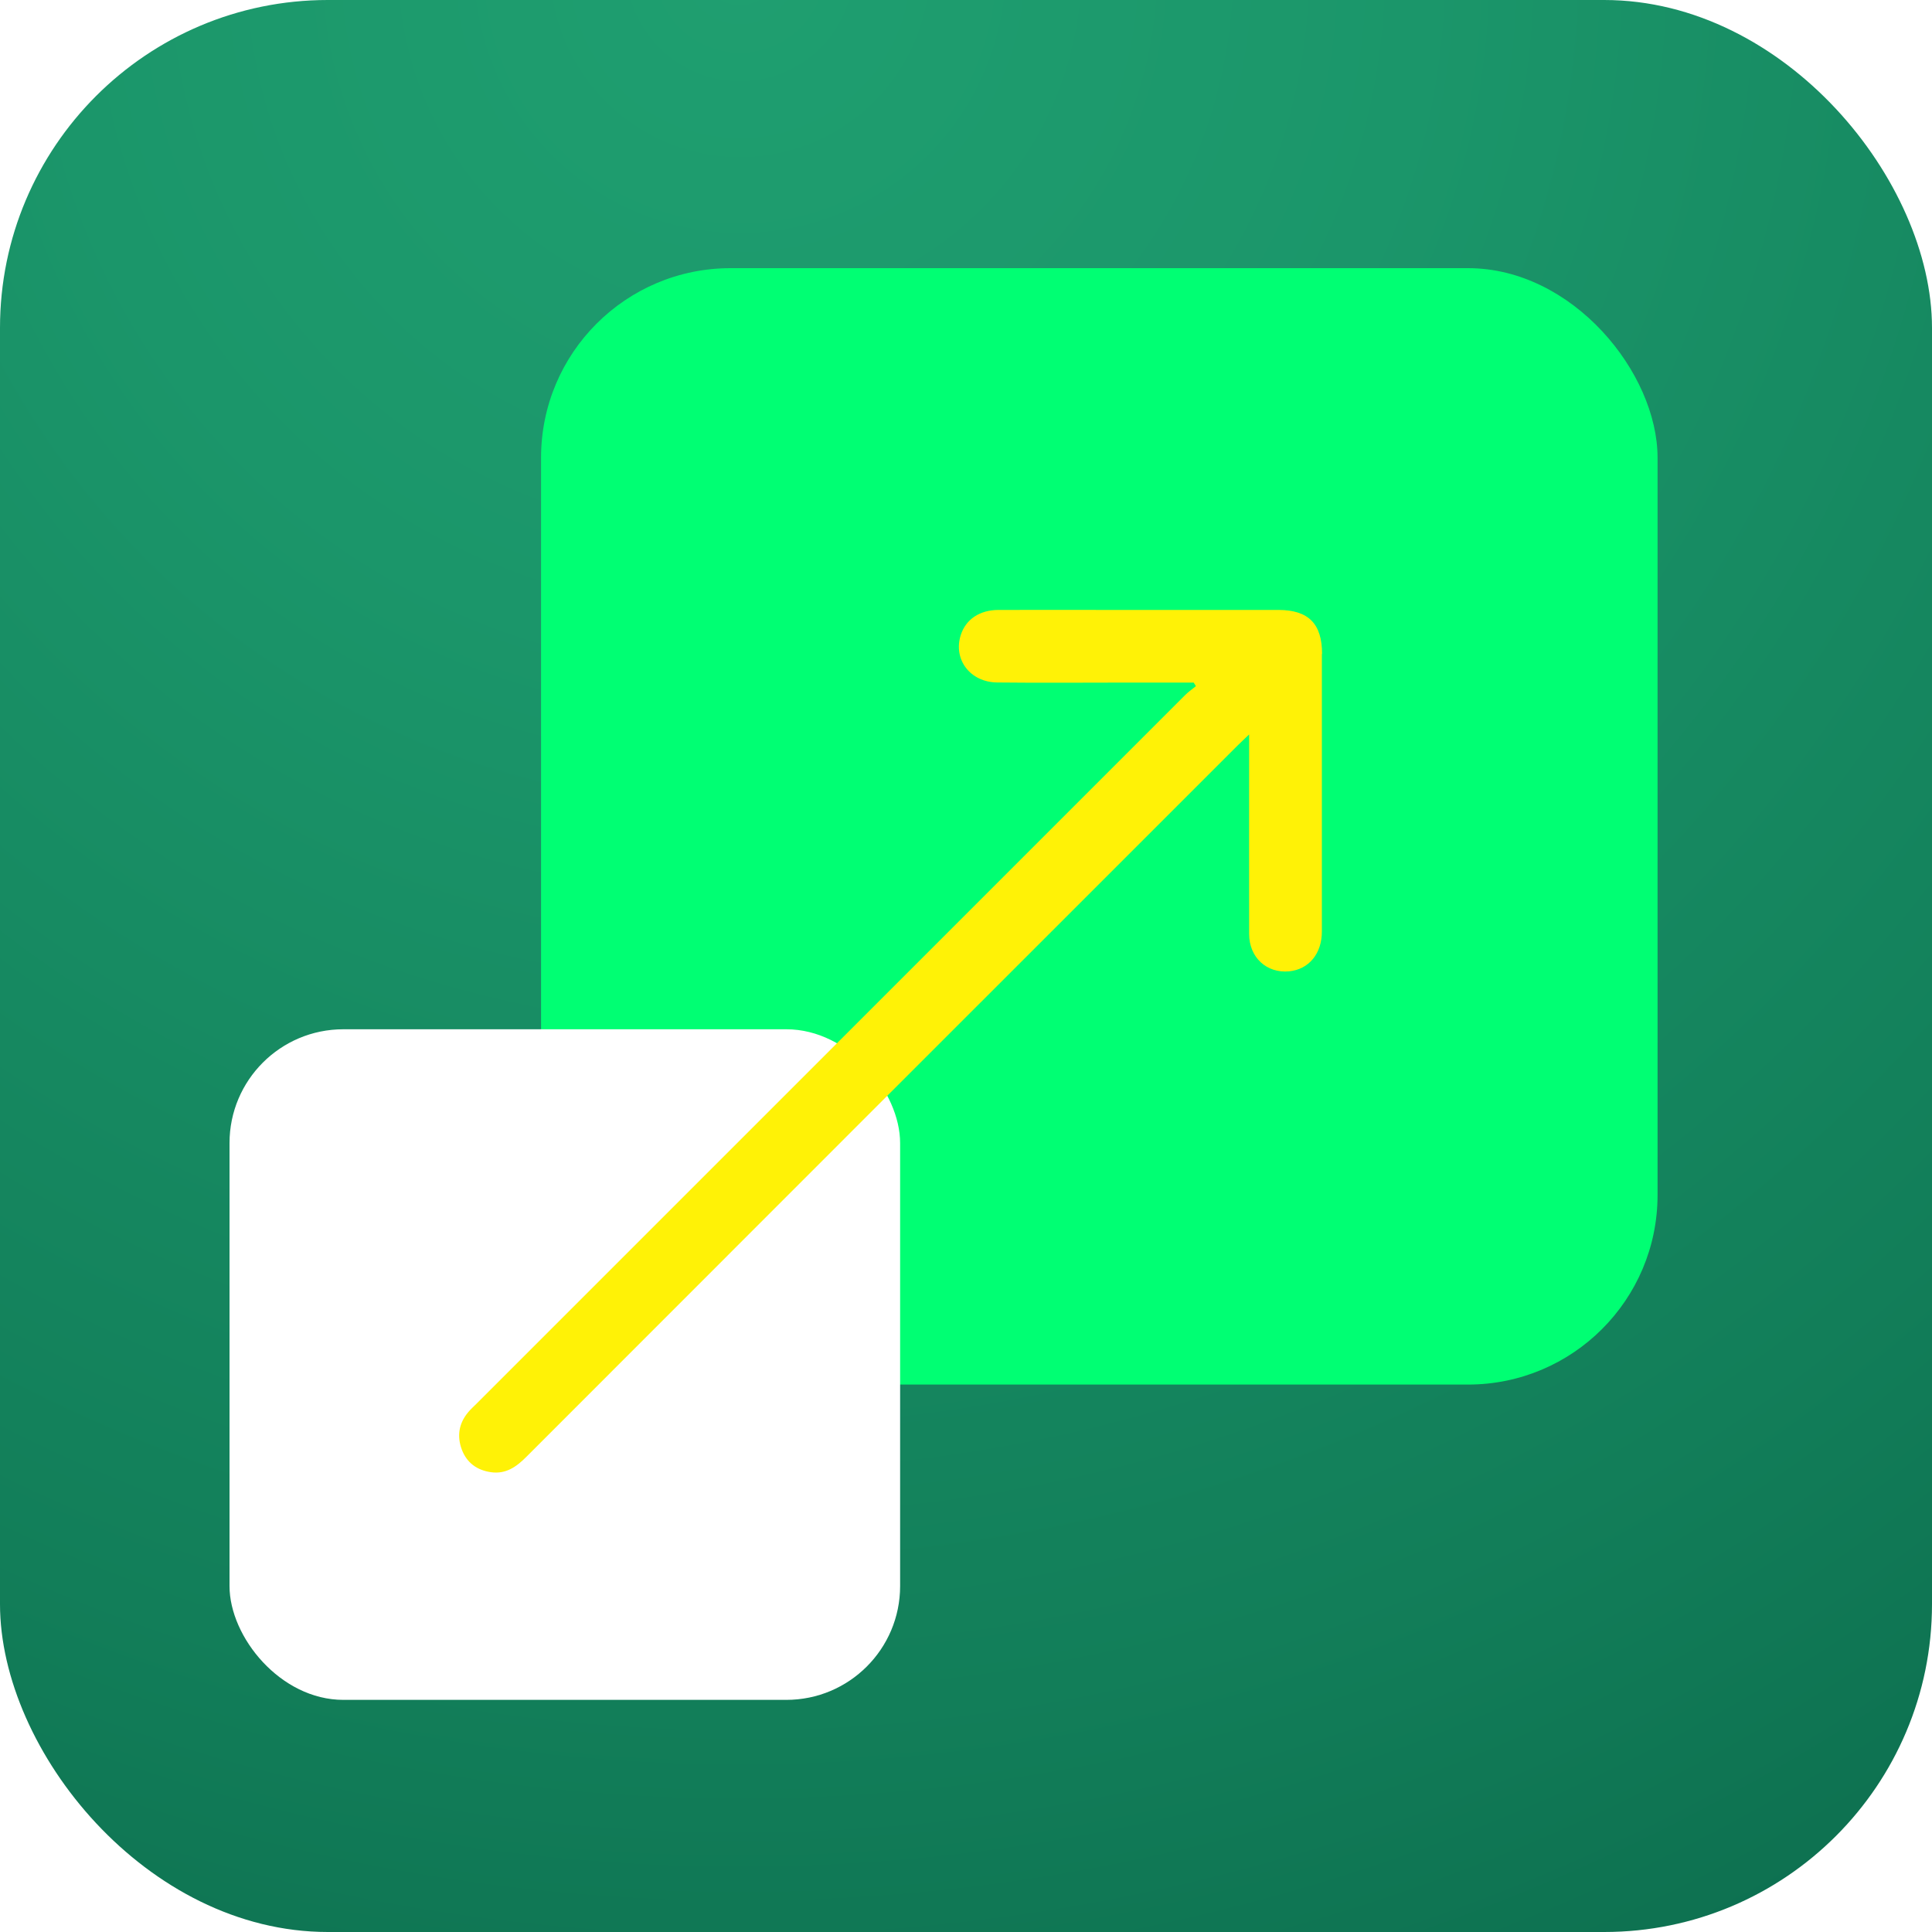
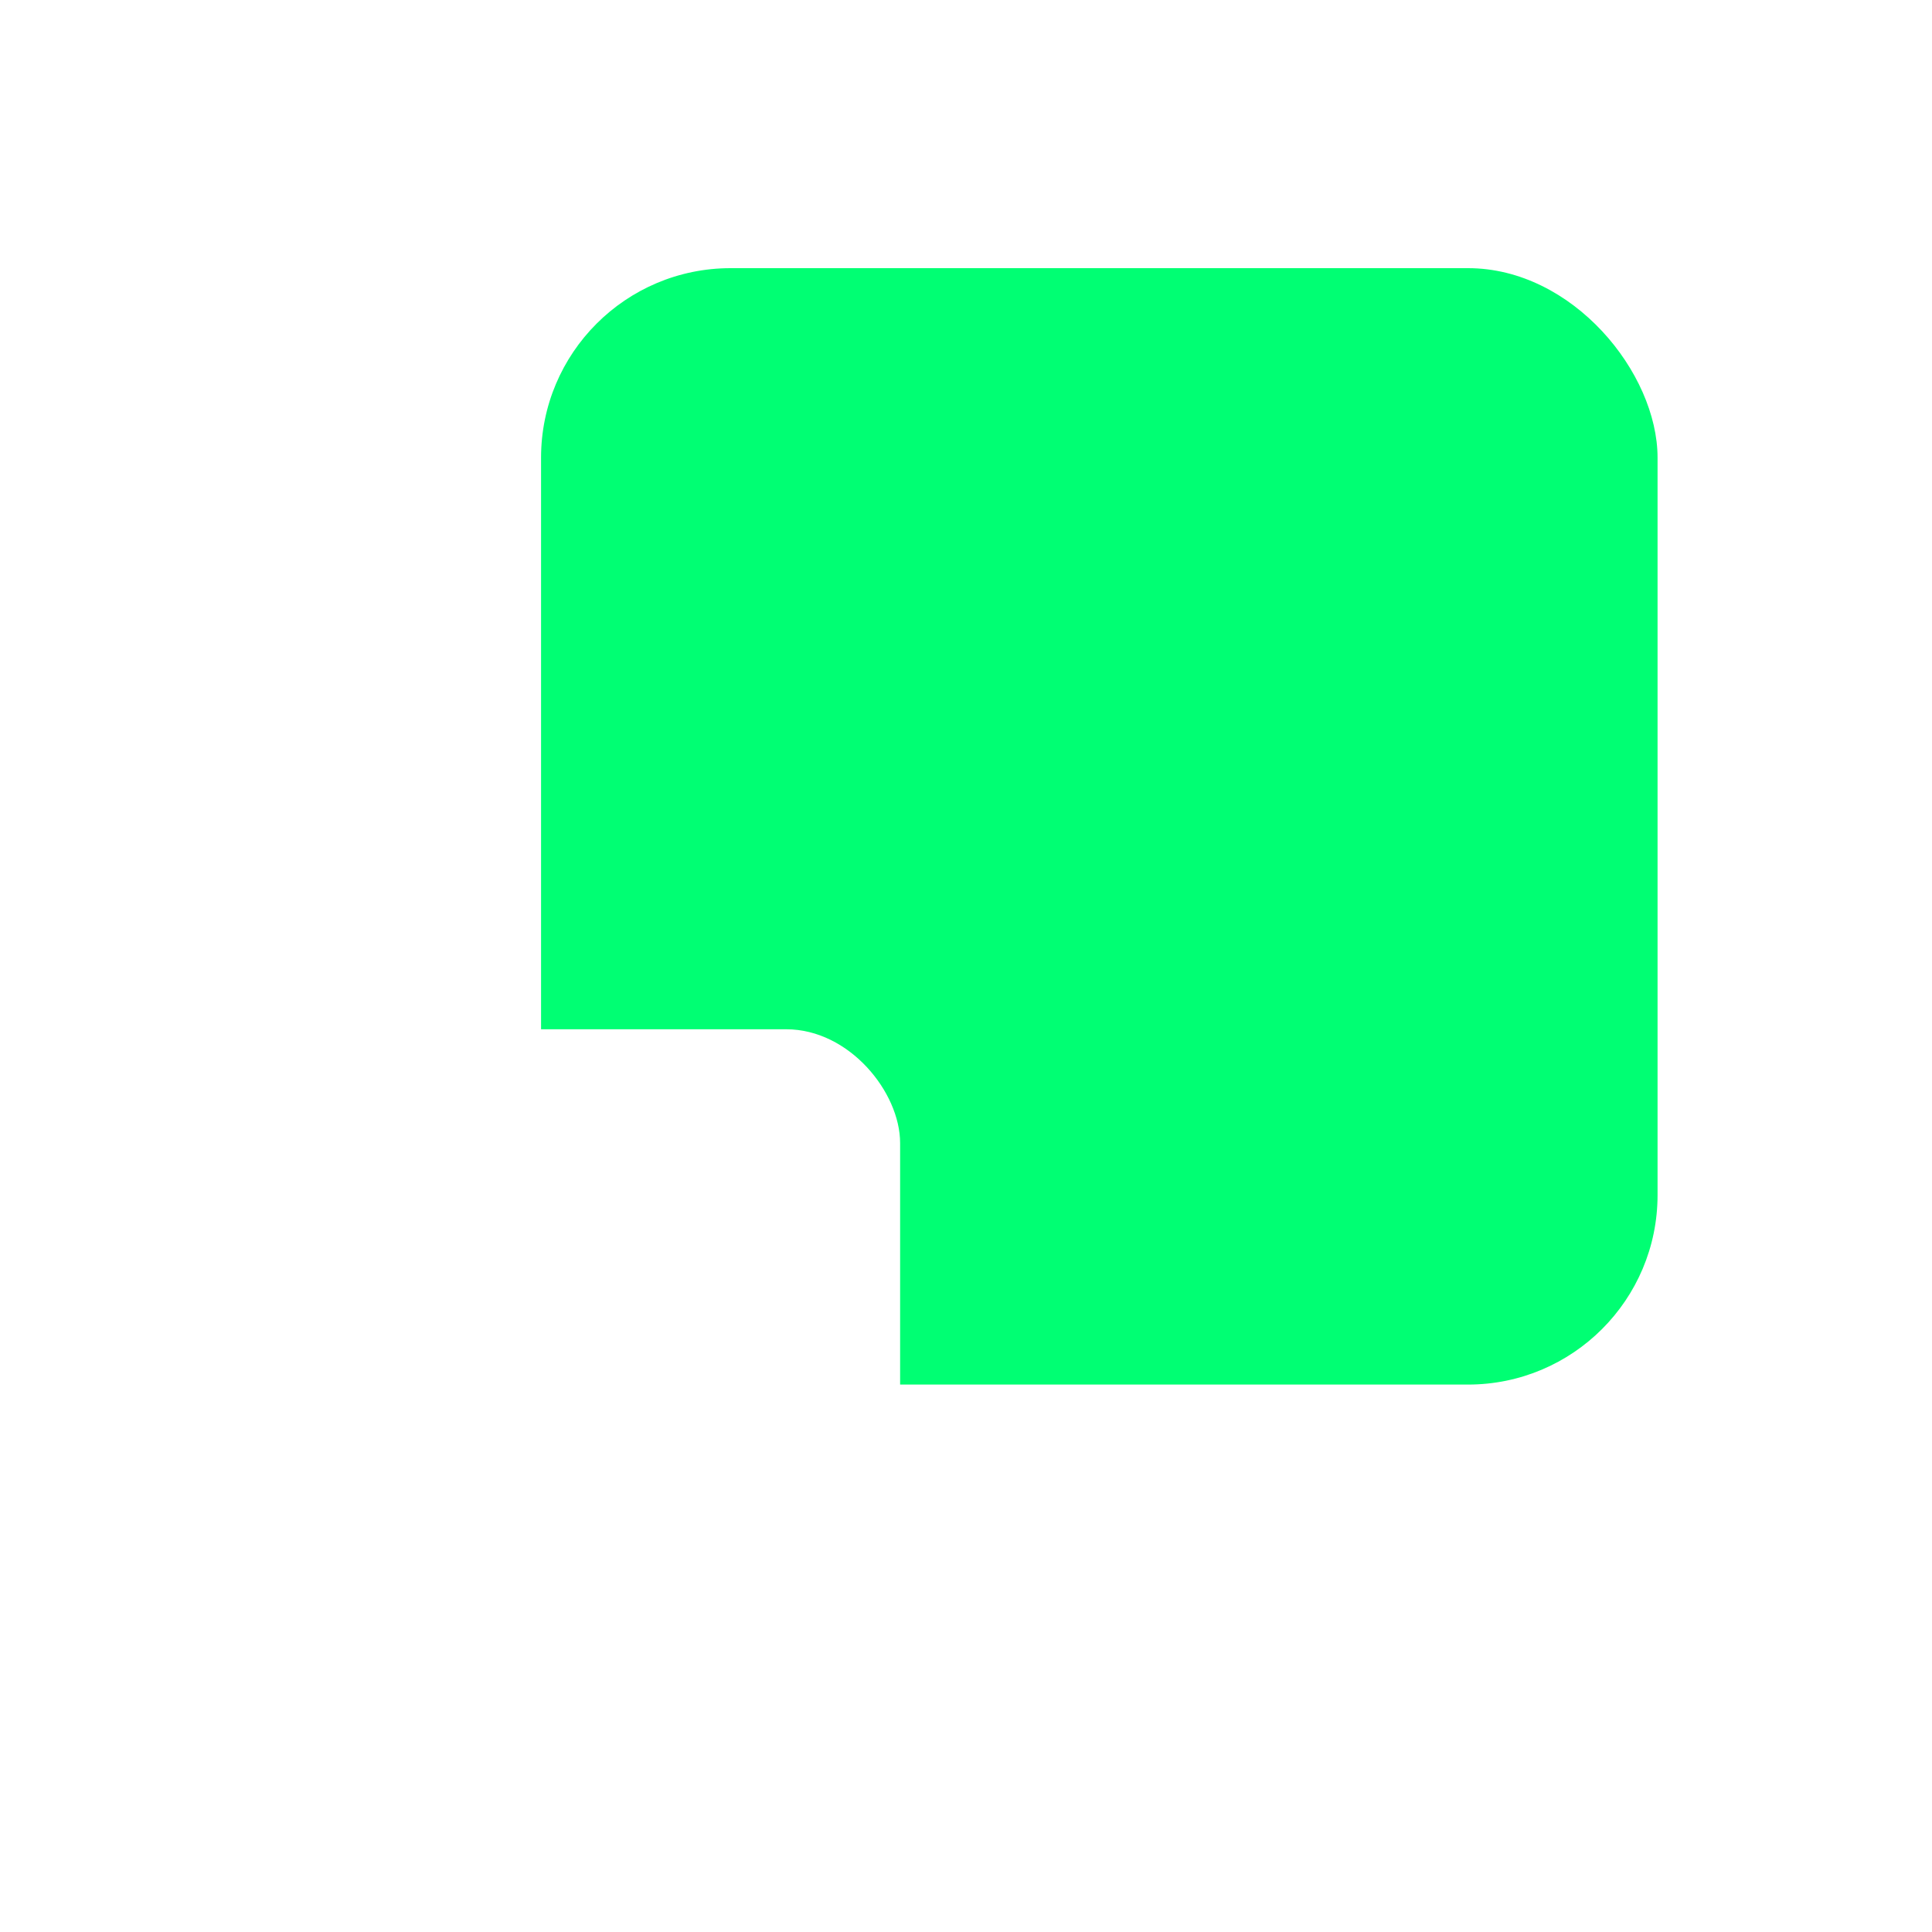
<svg xmlns="http://www.w3.org/2000/svg" id="Layer_1" data-name="Layer 1" viewBox="0 0 200 200">
  <defs>
    <style> .cls-1 { fill: #00ff73; } .cls-2 { fill: #fff; } .cls-3 { fill: #fff206; filter: url(#drop-shadow-1); } .cls-4 { fill: url(#radial-gradient); } </style>
    <radialGradient id="radial-gradient" cx="76.6" cy="-3.39" fx="76.6" fy="-3.39" r="392.92" gradientUnits="userSpaceOnUse">
      <stop offset="0" stop-color="#1f9f70" />
      <stop offset=".18" stop-color="#1b966a" />
      <stop offset=".46" stop-color="#127e59" />
      <stop offset=".81" stop-color="#04573f" />
      <stop offset=".91" stop-color="#004c38" />
    </radialGradient>
    <filter id="drop-shadow-1" filterUnits="userSpaceOnUse">
      <feOffset dx="0" dy="0" />
      <feGaussianBlur result="blur" stdDeviation="5" />
      <feFlood flood-color="#000" flood-opacity=".5" />
      <feComposite in2="blur" operator="in" />
      <feComposite in="SourceGraphic" />
    </filter>
  </defs>
-   <rect class="cls-4" width="200" height="200" rx="33.94" ry="33.94" />
  <rect class="cls-1" x="56.01" y="27.76" width="115.58" height="115.57" rx="19.62" ry="19.62" />
  <rect class="cls-2" x="23.76" y="106.55" width="69.42" height="69.42" rx="11.78" ry="11.78" />
-   <path class="cls-3" d="m136.86,67.7c0-3.13-1.4-4.55-4.51-4.56-5.57,0-11.15,0-16.72,0-4.08,0-8.16-.01-12.25,0-1.98,0-3.4.98-3.92,2.59-.81,2.53.96,4.89,3.77,4.92,4.47.05,8.95.01,13.42.01,2.31,0,4.61,0,6.92,0,.08.12.15.25.23.37-.36.3-.75.56-1.08.89-24.46,24.45-48.91,48.9-73.36,73.36-.31.31-.63.59-.91.93-.96,1.16-1.16,2.47-.64,3.86.52,1.36,1.56,2.12,3,2.33,1.57.23,2.67-.57,3.71-1.62,24.53-24.55,49.06-49.08,73.6-73.61.32-.32.65-.62,1.19-1.14,0,.73,0,1.15,0,1.57,0,6.36-.01,12.72,0,19.08,0,2.44,1.82,4.1,4.16,3.87,2.02-.21,3.37-1.82,3.37-4.12,0-9.58,0-19.16,0-28.74Z" />
+   <path class="cls-3" d="m136.86,67.7Z" />
</svg>